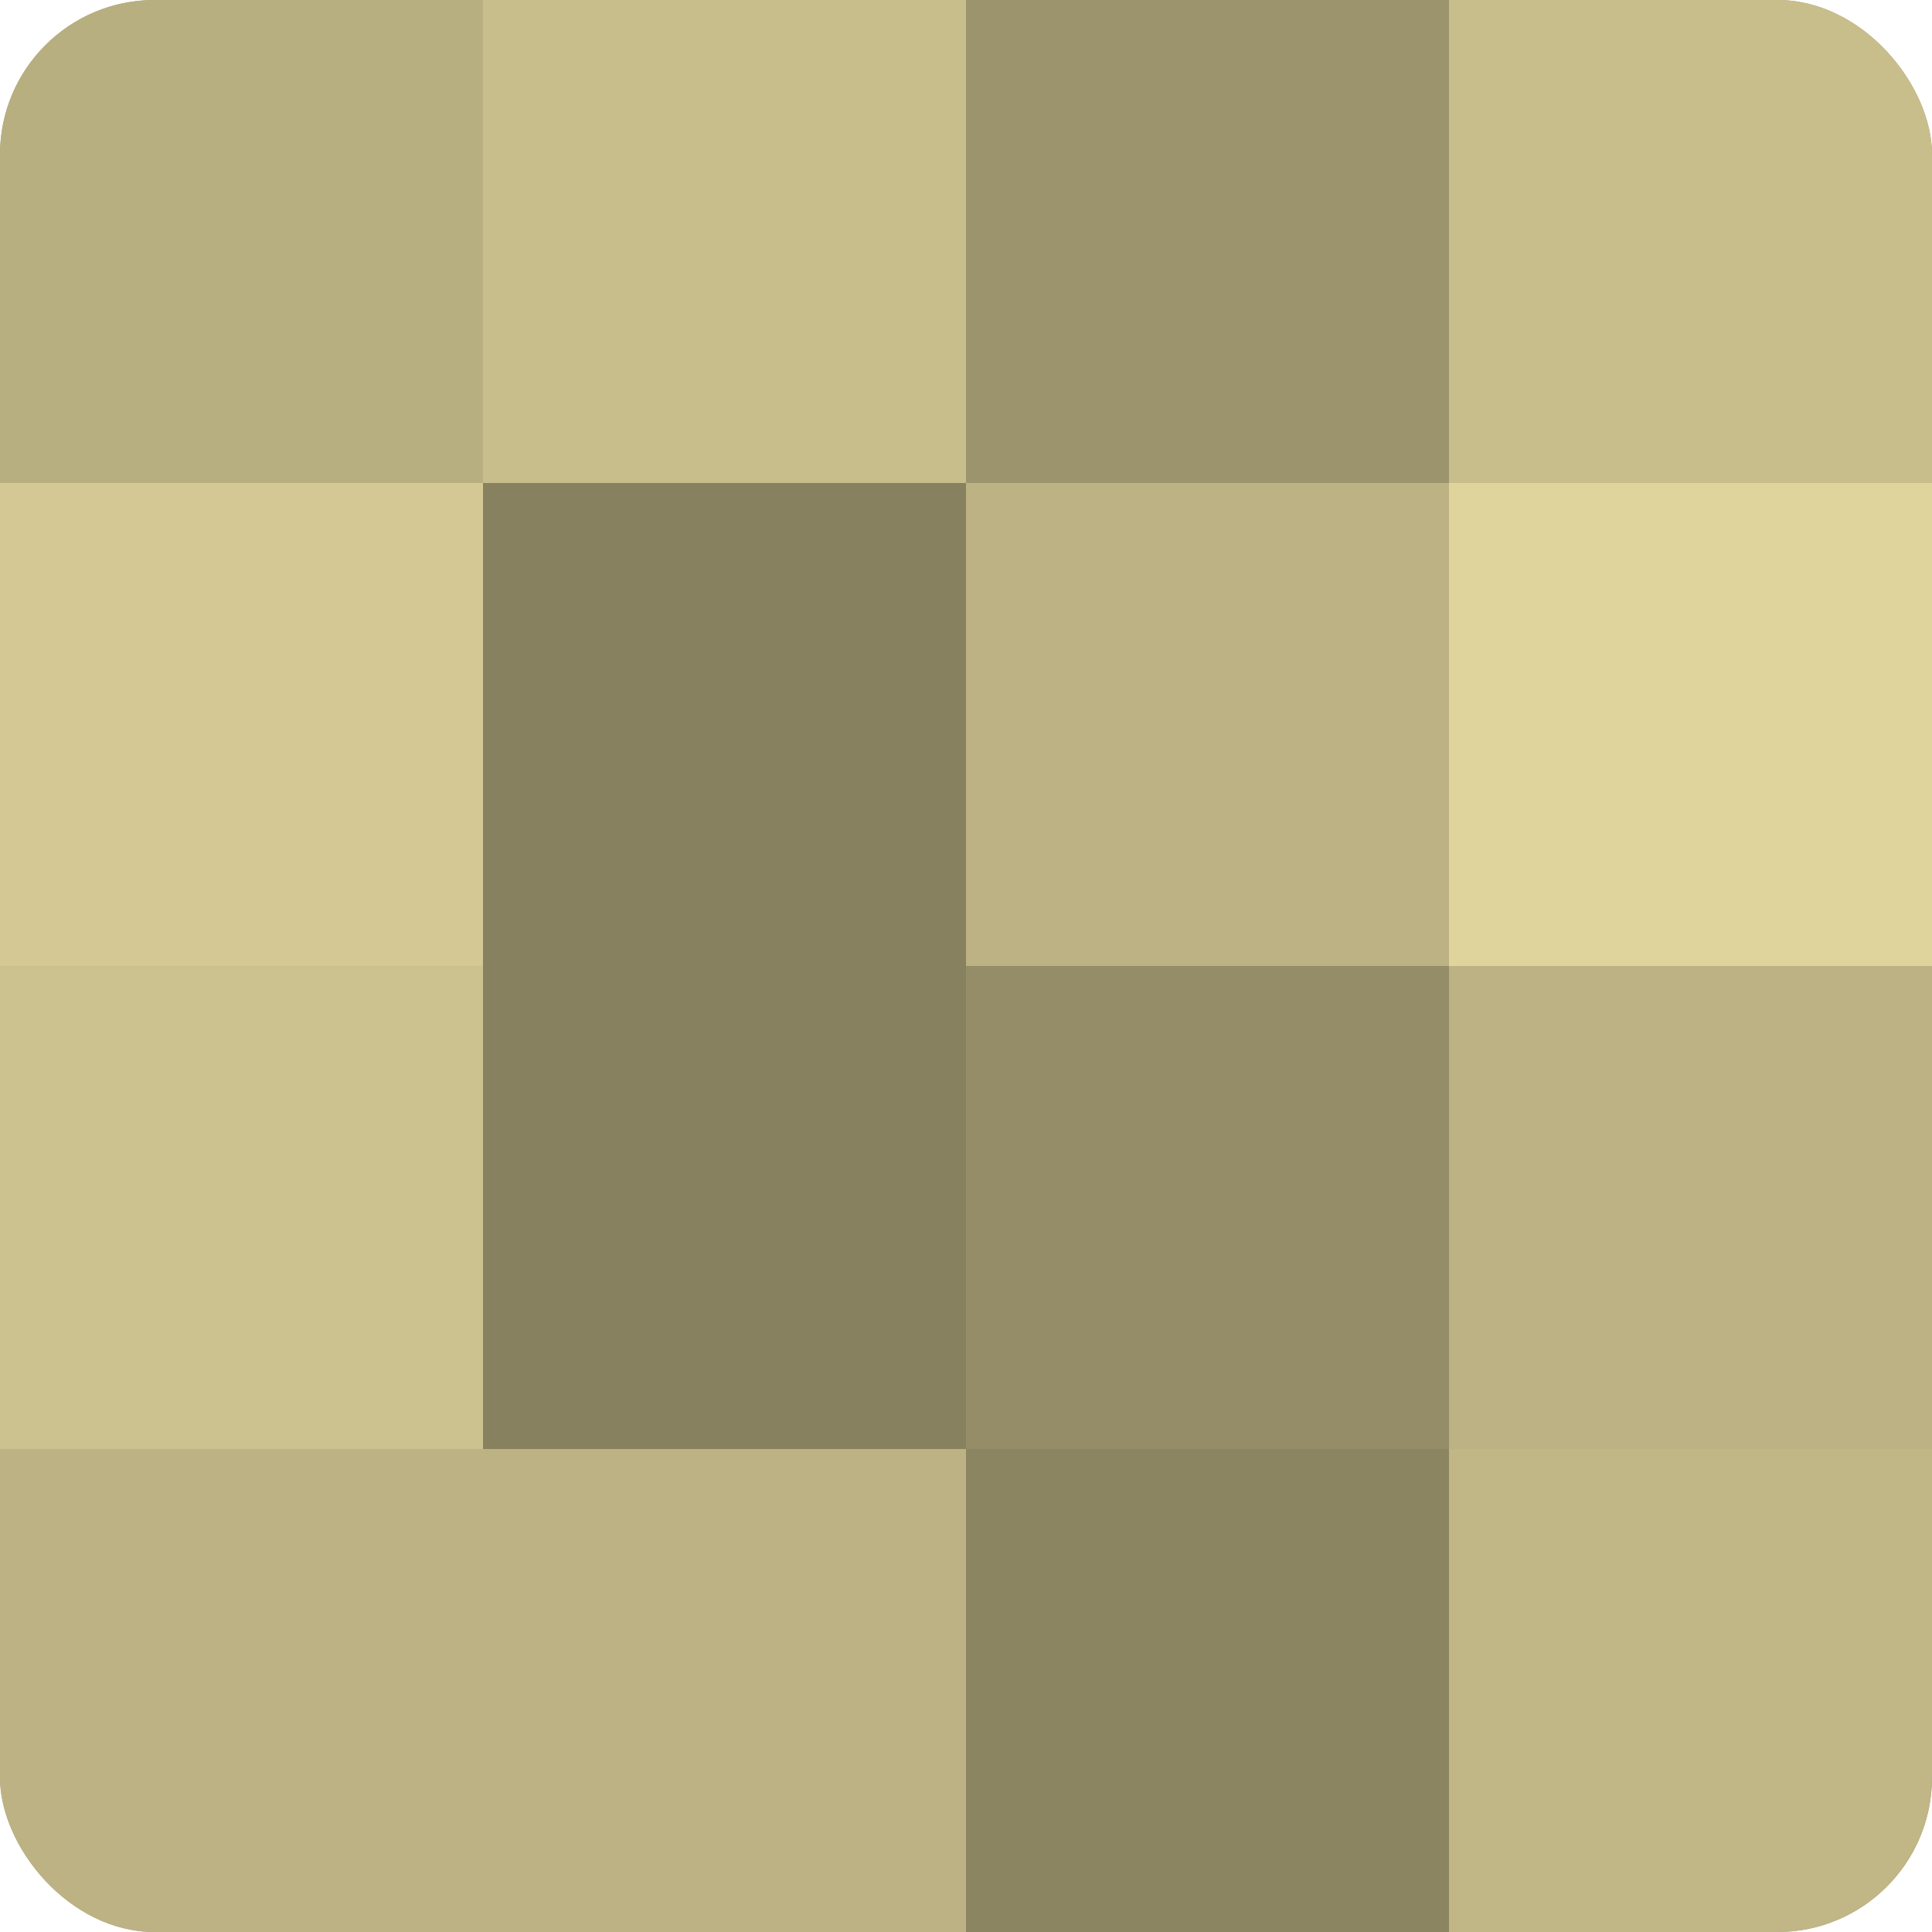
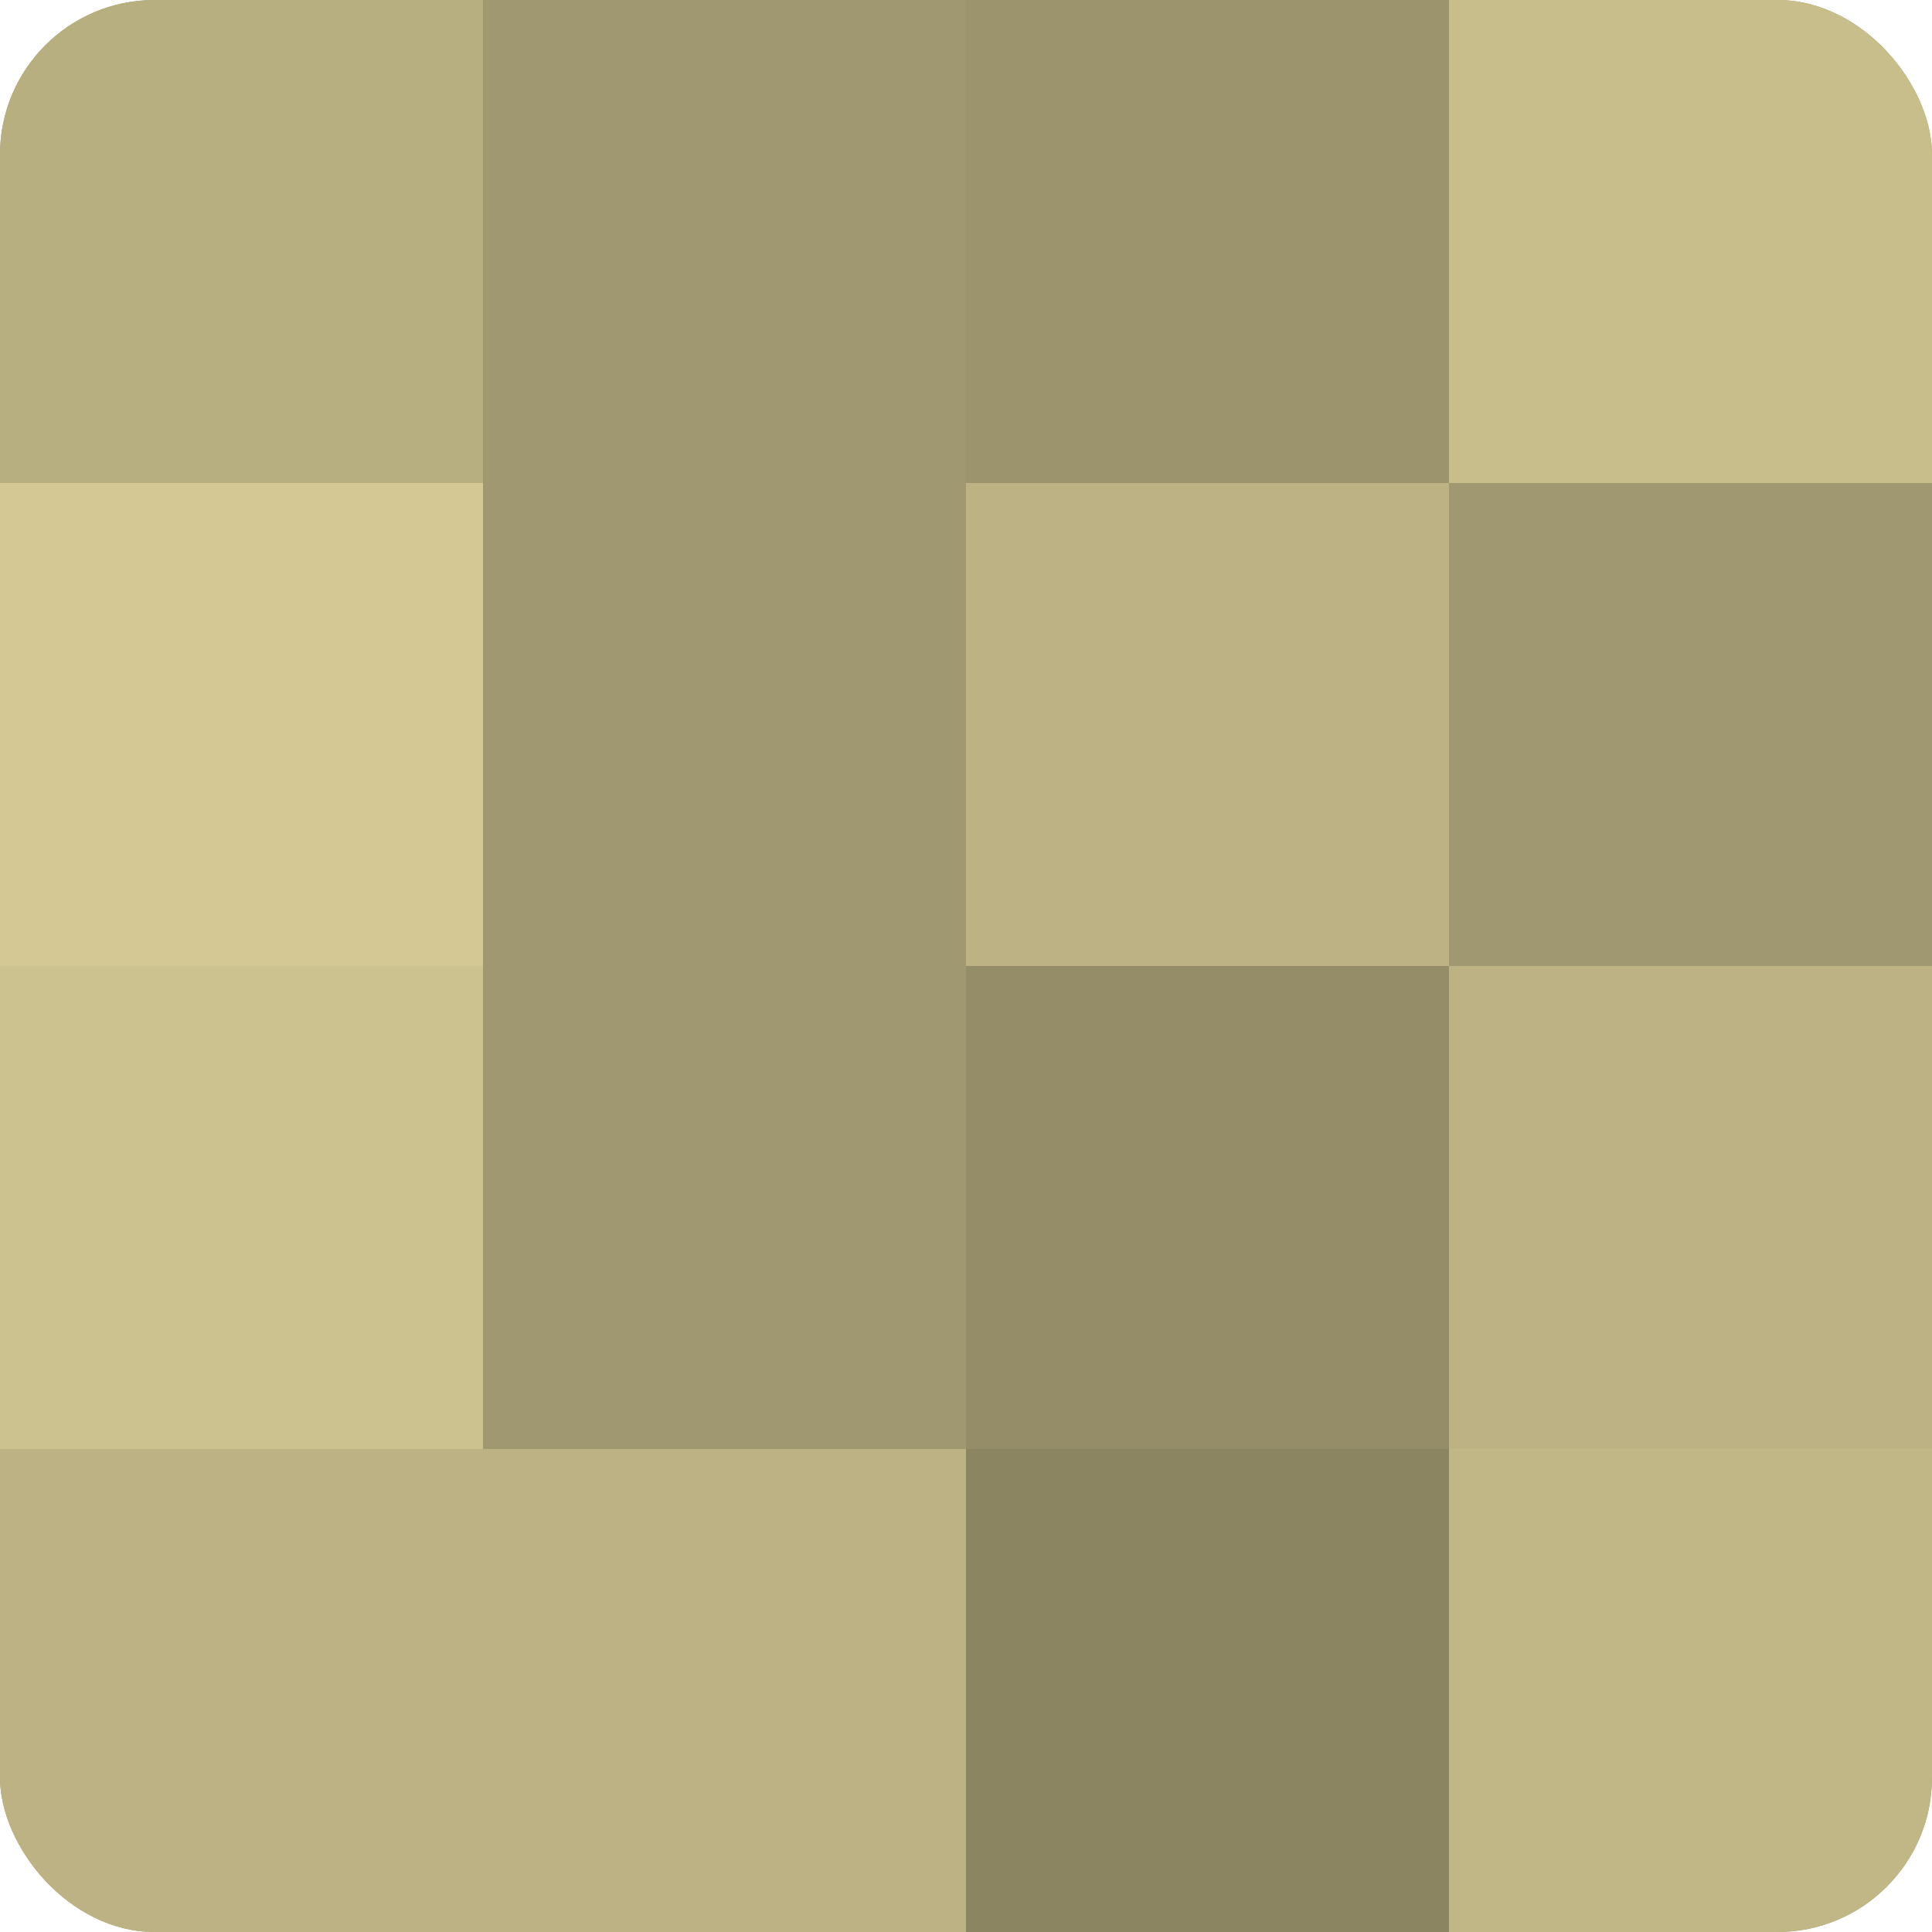
<svg xmlns="http://www.w3.org/2000/svg" width="60" height="60" viewBox="0 0 100 100" preserveAspectRatio="xMidYMid meet">
  <defs>
    <clipPath id="c" width="100" height="100">
      <rect width="100" height="100" rx="8" ry="8" />
    </clipPath>
  </defs>
  <g clip-path="url(#c)">
    <rect width="100" height="100" fill="#a09870" />
    <rect width="25" height="25" fill="#b8af81" />
    <rect y="25" width="25" height="25" fill="#d4c994" />
    <rect y="50" width="25" height="25" fill="#ccc28f" />
    <rect y="75" width="25" height="25" fill="#bcb284" />
-     <rect x="25" width="25" height="25" fill="#c8be8c" />
-     <rect x="25" y="25" width="25" height="25" fill="#88815f" />
-     <rect x="25" y="50" width="25" height="25" fill="#88815f" />
    <rect x="25" y="75" width="25" height="25" fill="#bcb284" />
    <rect x="50" width="25" height="25" fill="#9c946d" />
    <rect x="50" y="25" width="25" height="25" fill="#bcb284" />
    <rect x="50" y="50" width="25" height="25" fill="#948d68" />
    <rect x="50" y="75" width="25" height="25" fill="#8c8562" />
    <rect x="75" width="25" height="25" fill="#c8be8c" />
-     <rect x="75" y="25" width="25" height="25" fill="#e0d49d" />
    <rect x="75" y="50" width="25" height="25" fill="#bcb284" />
    <rect x="75" y="75" width="25" height="25" fill="#c0b686" />
  </g>
</svg>